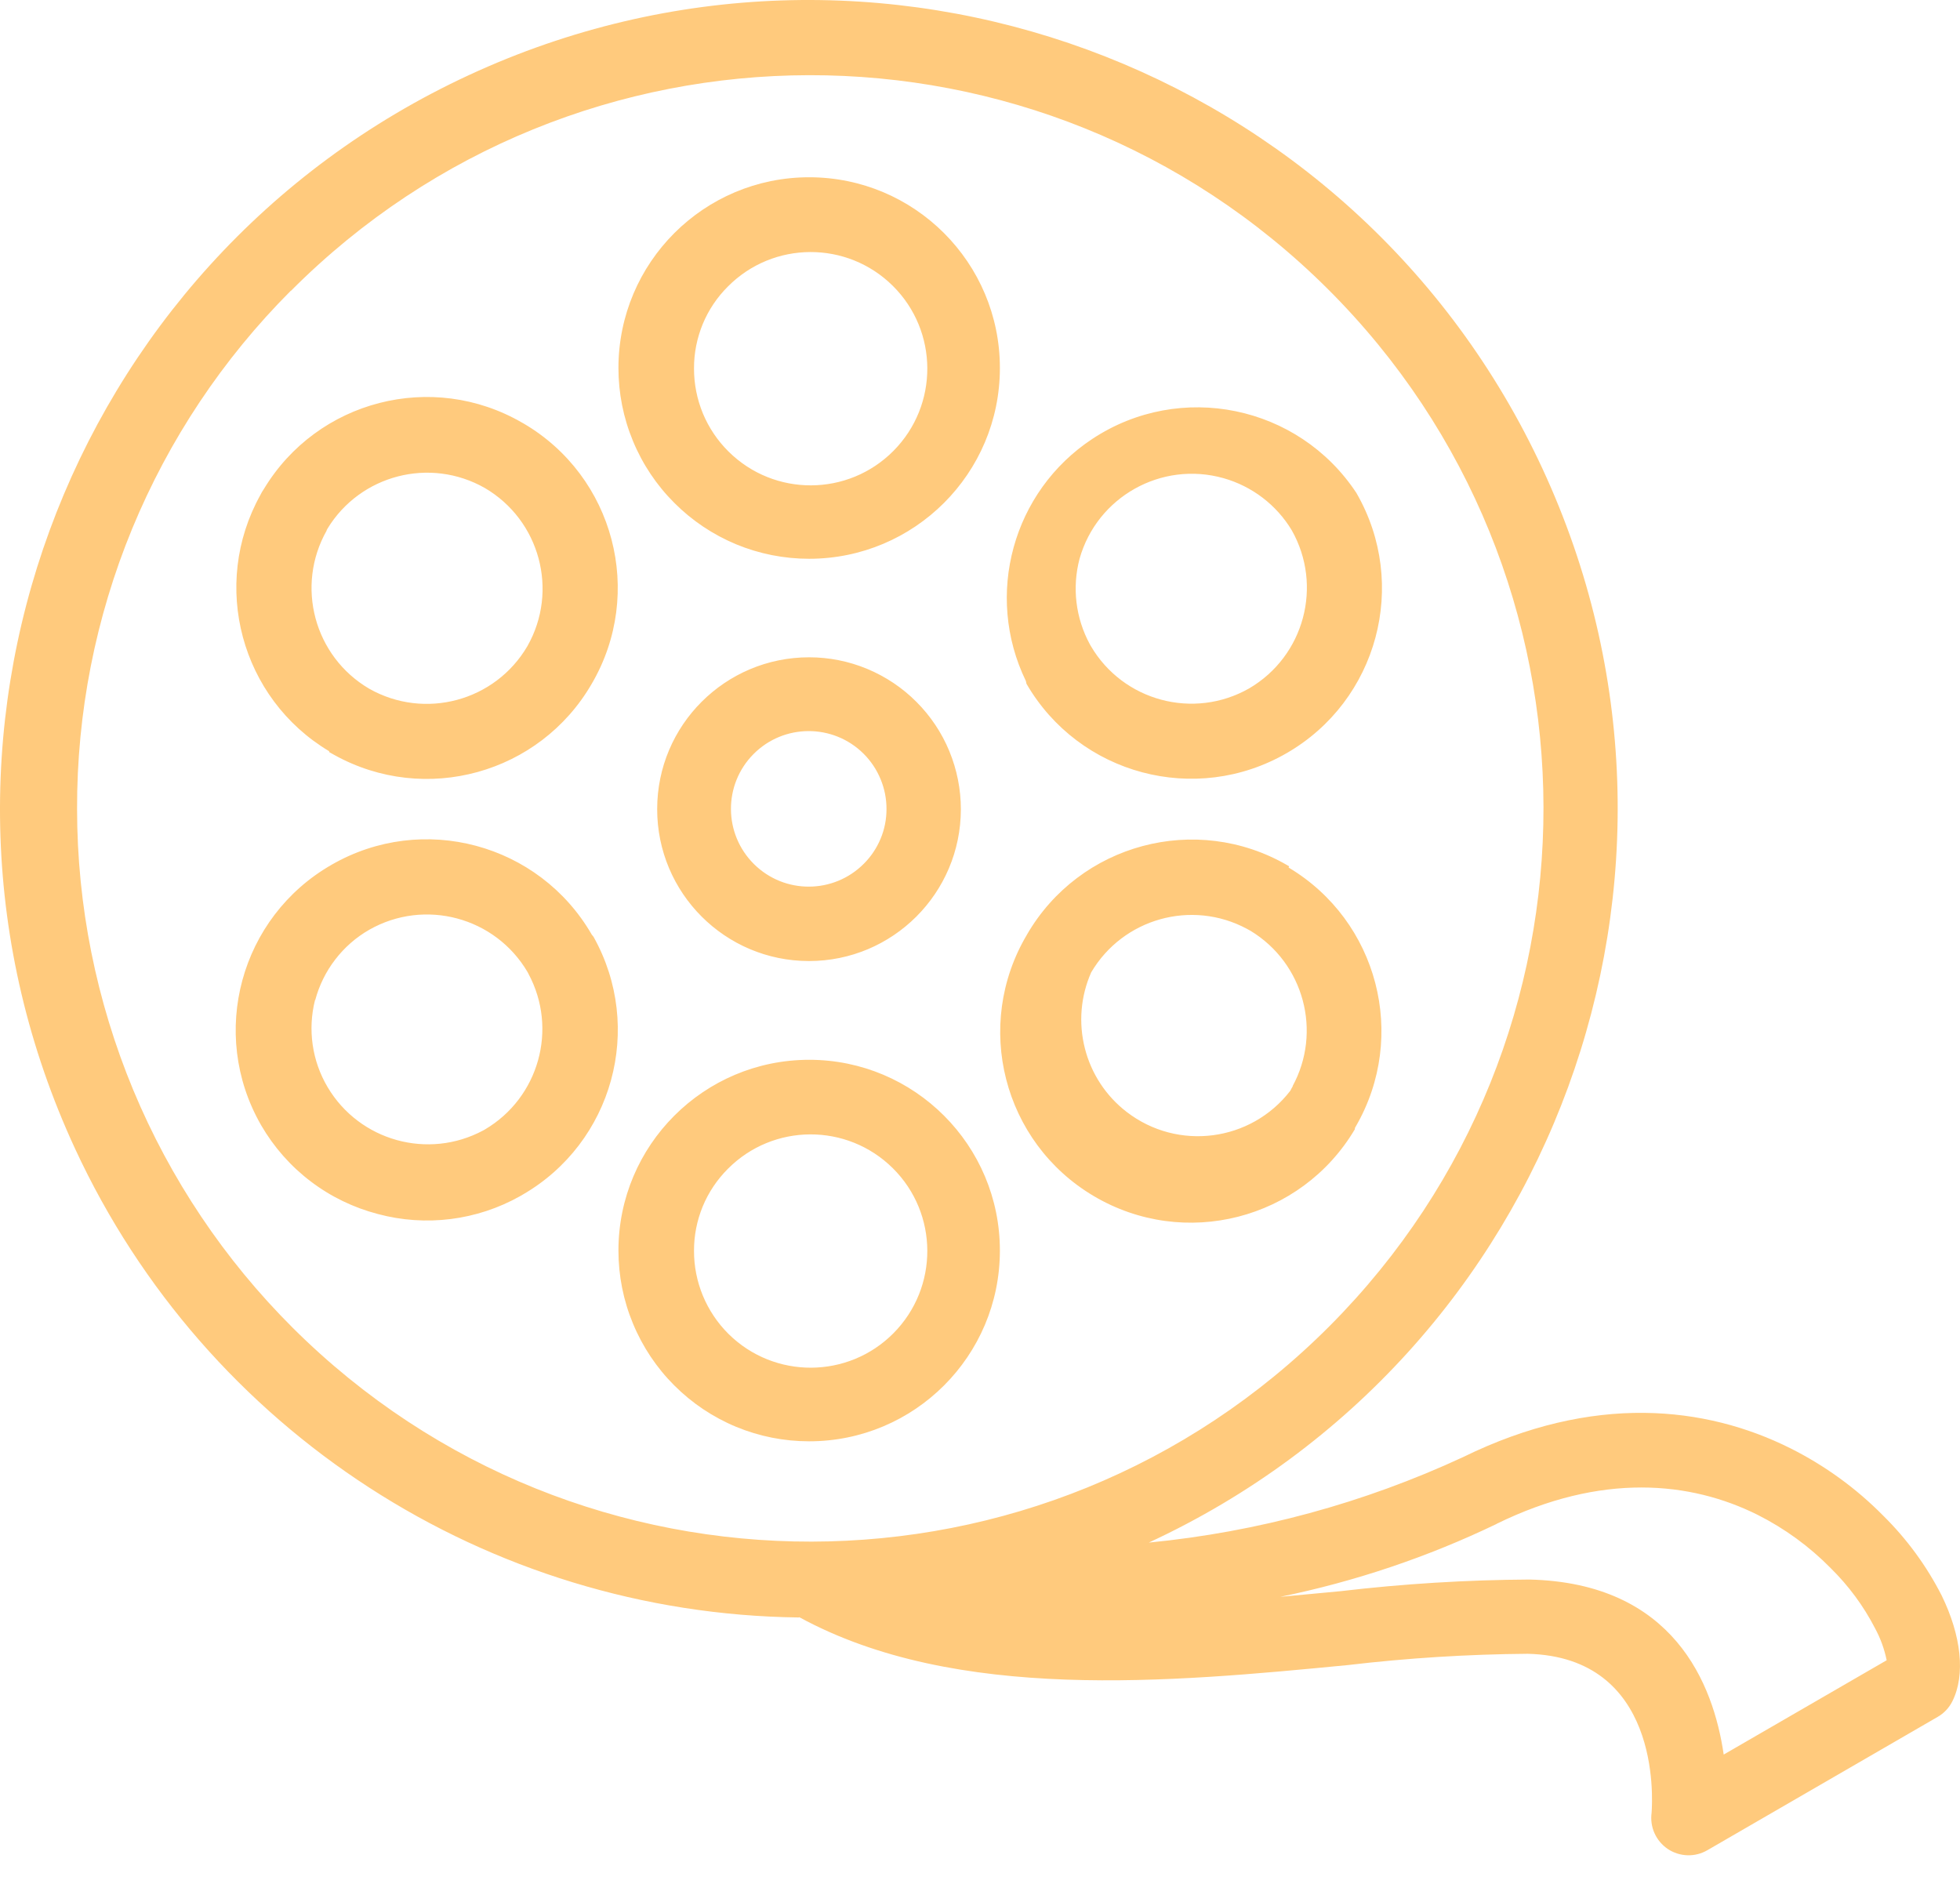
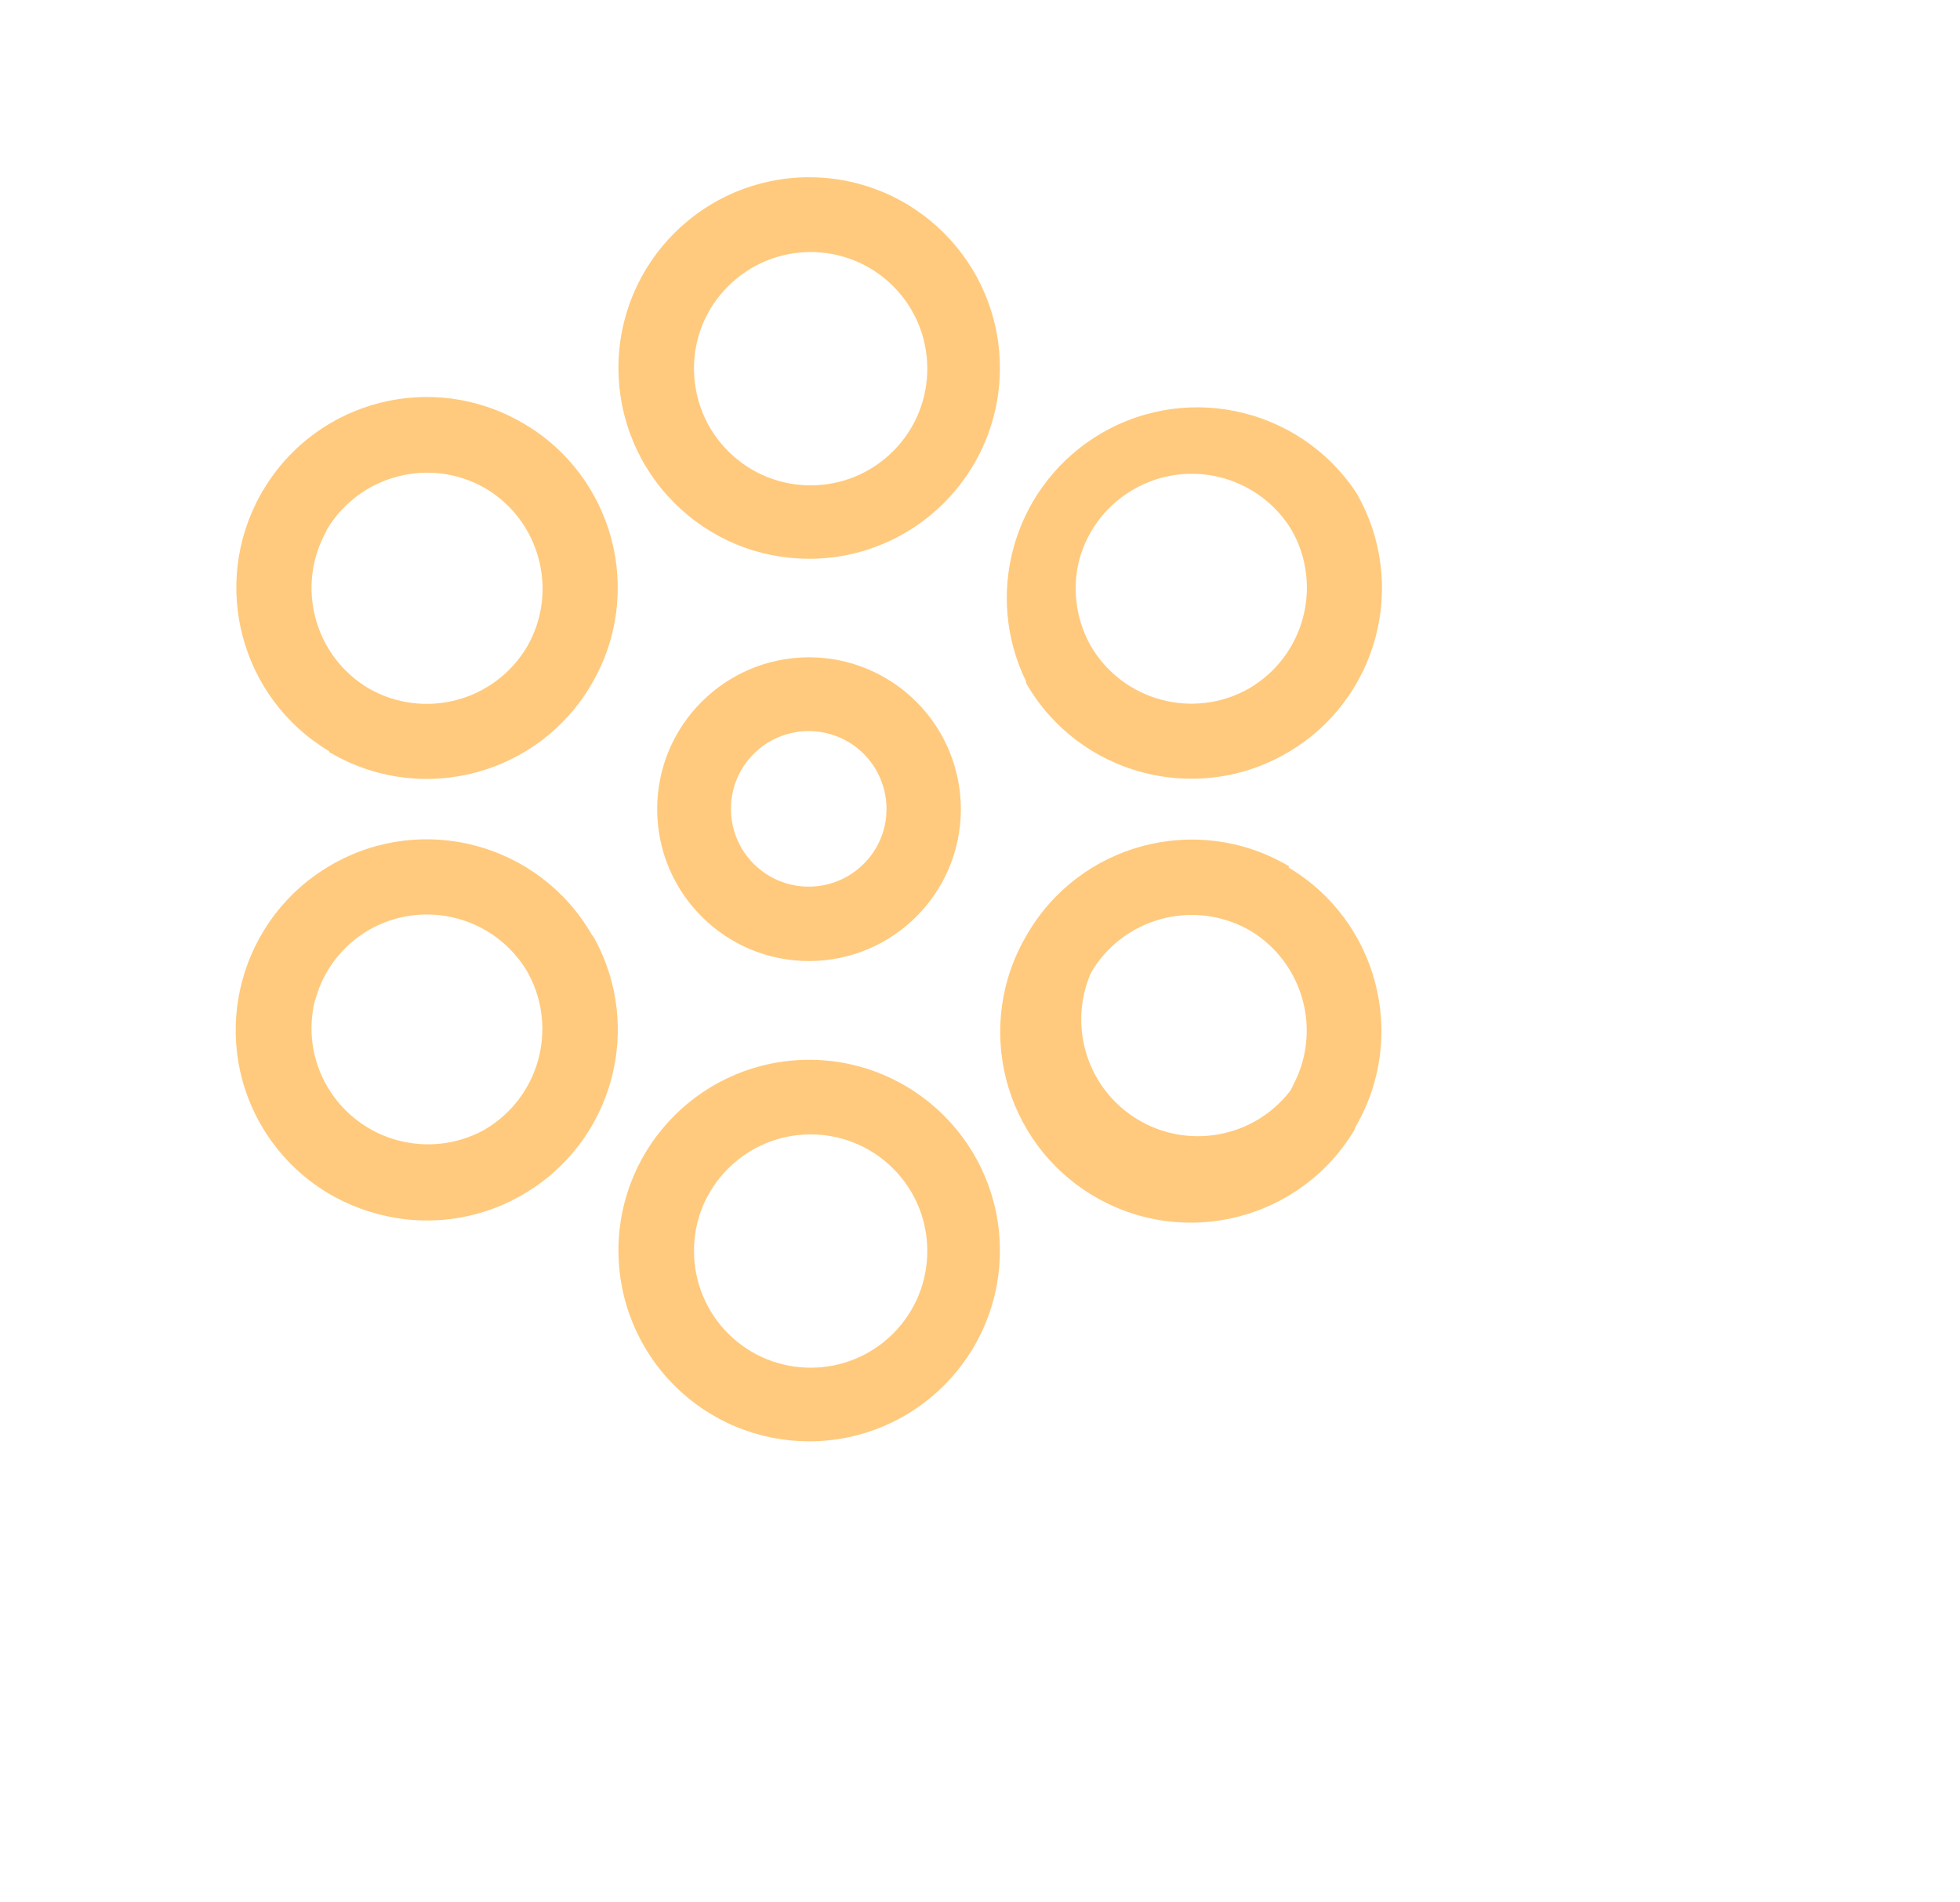
<svg xmlns="http://www.w3.org/2000/svg" width="34" height="33" viewBox="0 0 34 33" fill="none">
-   <path d="M33.682 27.677C33.421 27.165 33.079 26.698 32.67 26.294C32.201 25.818 31.656 25.423 31.058 25.123C29.588 24.388 27.638 24.169 25.382 25.275C23.66 26.074 21.816 26.575 19.928 26.759C26.957 23.502 30.016 15.164 26.759 8.134C23.502 1.105 15.164 -1.954 8.134 1.303C1.105 4.56 -1.954 12.898 1.303 19.928C3.573 24.829 8.456 27.991 13.857 28.058L13.867 28.054C16.585 29.535 20.306 29.181 23.378 28.884C24.415 28.762 25.458 28.696 26.502 28.688C28.795 28.746 28.67 31.174 28.65 31.447C28.634 31.568 28.651 31.69 28.701 31.801C28.751 31.912 28.831 32.006 28.931 32.074C29.032 32.141 29.15 32.179 29.272 32.183C29.393 32.187 29.513 32.156 29.618 32.095L33.615 29.781C33.724 29.718 33.812 29.624 33.868 29.511C34.097 29.053 34.023 28.375 33.682 27.677ZM5.077 23.032C3.893 21.852 2.953 20.45 2.311 18.907C1.67 17.363 1.338 15.708 1.337 14.037C1.332 12.368 1.657 10.714 2.293 9.171C2.93 7.628 3.864 6.226 5.043 5.045H5.047C10.005 0.069 18.059 0.056 23.034 5.014C28.01 9.973 28.023 18.026 23.065 23.002C18.106 27.977 10.053 27.991 5.077 23.032ZM29.901 30.436C29.723 29.215 29.035 27.457 26.529 27.4C25.434 27.406 24.34 27.474 23.253 27.602L22.208 27.7C23.506 27.434 24.767 27.01 25.962 26.435H25.959C27.787 25.538 29.331 25.7 30.488 26.277C30.959 26.514 31.387 26.826 31.756 27.201C32.066 27.506 32.326 27.857 32.525 28.243C32.62 28.418 32.688 28.605 32.728 28.8L29.901 30.436Z" fill="#FFCA7D" />
  <path d="M23.532 8.556L23.53 8.552C22.525 7.028 20.475 6.607 18.951 7.612C17.567 8.524 17.073 10.322 17.796 11.814L17.806 11.861C18.721 13.439 20.74 13.977 22.319 13.065C23.899 12.155 24.442 10.136 23.532 8.556ZM21.668 11.942C20.706 12.489 19.483 12.162 18.923 11.207L18.906 11.177C18.659 10.723 18.595 10.192 18.727 9.693C19.031 8.617 20.149 7.991 21.225 8.295C21.719 8.435 22.142 8.757 22.407 9.197C22.953 10.16 22.624 11.383 21.668 11.942ZM15.897 12.175C15.653 11.93 15.363 11.736 15.043 11.603C14.724 11.47 14.381 11.402 14.036 11.402C12.581 11.402 11.4 12.58 11.4 14.035C11.399 15.49 12.577 16.67 14.032 16.671C15.487 16.672 16.667 15.493 16.668 14.038C16.668 13.692 16.6 13.35 16.468 13.03C16.336 12.71 16.142 12.42 15.897 12.175ZM14.987 14.981C14.462 15.51 13.608 15.514 13.079 14.989C12.55 14.464 12.546 13.61 13.071 13.081C13.596 12.552 14.45 12.549 14.979 13.073C15.106 13.199 15.207 13.35 15.275 13.515C15.344 13.68 15.379 13.858 15.378 14.037C15.378 14.212 15.344 14.386 15.276 14.548C15.209 14.71 15.111 14.857 14.987 14.981ZM10.295 16.249L10.265 16.212C9.352 14.632 7.332 14.09 5.752 15.001C4.168 15.909 3.619 17.928 4.526 19.512L4.531 19.521C4.75 19.898 5.041 20.229 5.389 20.493C5.736 20.757 6.132 20.949 6.554 21.059C7.386 21.283 8.273 21.171 9.023 20.749L9.064 20.725C10.631 19.822 11.179 17.827 10.295 16.249ZM8.413 19.592L8.383 19.609C7.428 20.122 6.238 19.792 5.684 18.86C5.413 18.404 5.335 17.859 5.465 17.346L5.468 17.349C5.536 17.094 5.654 16.854 5.815 16.645C5.976 16.435 6.177 16.259 6.406 16.128C7.368 15.581 8.592 15.909 9.152 16.863L9.168 16.894C9.681 17.85 9.347 19.041 8.413 19.592ZM22.353 15.049L22.363 15.028L22.329 15.008C20.749 14.094 18.727 14.635 17.813 16.215L17.813 16.216C16.882 17.787 17.4 19.816 18.972 20.747C20.543 21.678 22.572 21.16 23.503 19.588V19.568L23.52 19.538C24.424 17.974 23.904 15.974 22.353 15.049ZM22.43 18.836C22.413 18.863 22.397 18.892 22.383 18.921C21.701 19.806 20.431 19.971 19.545 19.289C19.186 19.013 18.93 18.624 18.819 18.184C18.707 17.745 18.746 17.281 18.929 16.867C19.481 15.932 20.671 15.599 21.628 16.111L21.695 16.148C22.619 16.71 22.938 17.898 22.42 18.846L22.43 18.836ZM14.038 3.075C12.21 3.074 10.729 4.555 10.728 6.383C10.728 6.818 10.813 7.248 10.98 7.65C11.146 8.052 11.39 8.417 11.698 8.724C12.005 9.032 12.369 9.275 12.77 9.442C13.171 9.608 13.601 9.693 14.035 9.693C15.863 9.693 17.345 8.212 17.345 6.385C17.346 4.557 15.865 3.076 14.038 3.075ZM15.499 7.821C14.712 8.614 13.431 8.62 12.637 7.832C12.447 7.644 12.296 7.419 12.193 7.172C12.091 6.924 12.038 6.658 12.039 6.39C12.038 6.127 12.09 5.866 12.19 5.622C12.291 5.378 12.439 5.157 12.626 4.971C13.413 4.177 14.694 4.172 15.488 4.959C16.281 5.746 16.286 7.027 15.499 7.821ZM14.038 18.384C12.21 18.384 10.729 19.865 10.728 21.692C10.728 22.127 10.813 22.558 10.98 22.959C11.146 23.361 11.39 23.727 11.698 24.034C12.005 24.341 12.369 24.585 12.77 24.751C13.171 24.917 13.601 25.002 14.035 25.002C15.863 25.003 17.345 23.522 17.345 21.694C17.346 19.867 15.865 18.385 14.038 18.384ZM15.499 23.127C14.712 23.92 13.431 23.925 12.637 23.139C12.447 22.95 12.296 22.725 12.193 22.477C12.091 22.23 12.038 21.965 12.039 21.697C12.038 21.433 12.09 21.172 12.19 20.928C12.291 20.684 12.439 20.463 12.626 20.276C13.413 19.483 14.694 19.478 15.488 20.265C16.281 21.052 16.286 22.333 15.499 23.127ZM9.079 7.344L9.057 7.332C7.5 6.429 5.507 6.941 4.578 8.482C4.555 8.515 4.534 8.55 4.517 8.586C3.649 10.147 4.177 12.116 5.711 13.032L5.708 13.045L5.799 13.096C7.375 13.971 9.362 13.422 10.265 11.861C11.185 10.287 10.654 8.264 9.079 7.344ZM9.148 11.21C8.588 12.165 7.365 12.492 6.403 11.946C5.45 11.386 5.123 10.165 5.667 9.203H5.664L5.681 9.17C6.251 8.236 7.459 7.924 8.41 8.465C9.365 9.024 9.695 10.247 9.148 11.21Z" fill="#FFCA7D" />
</svg>